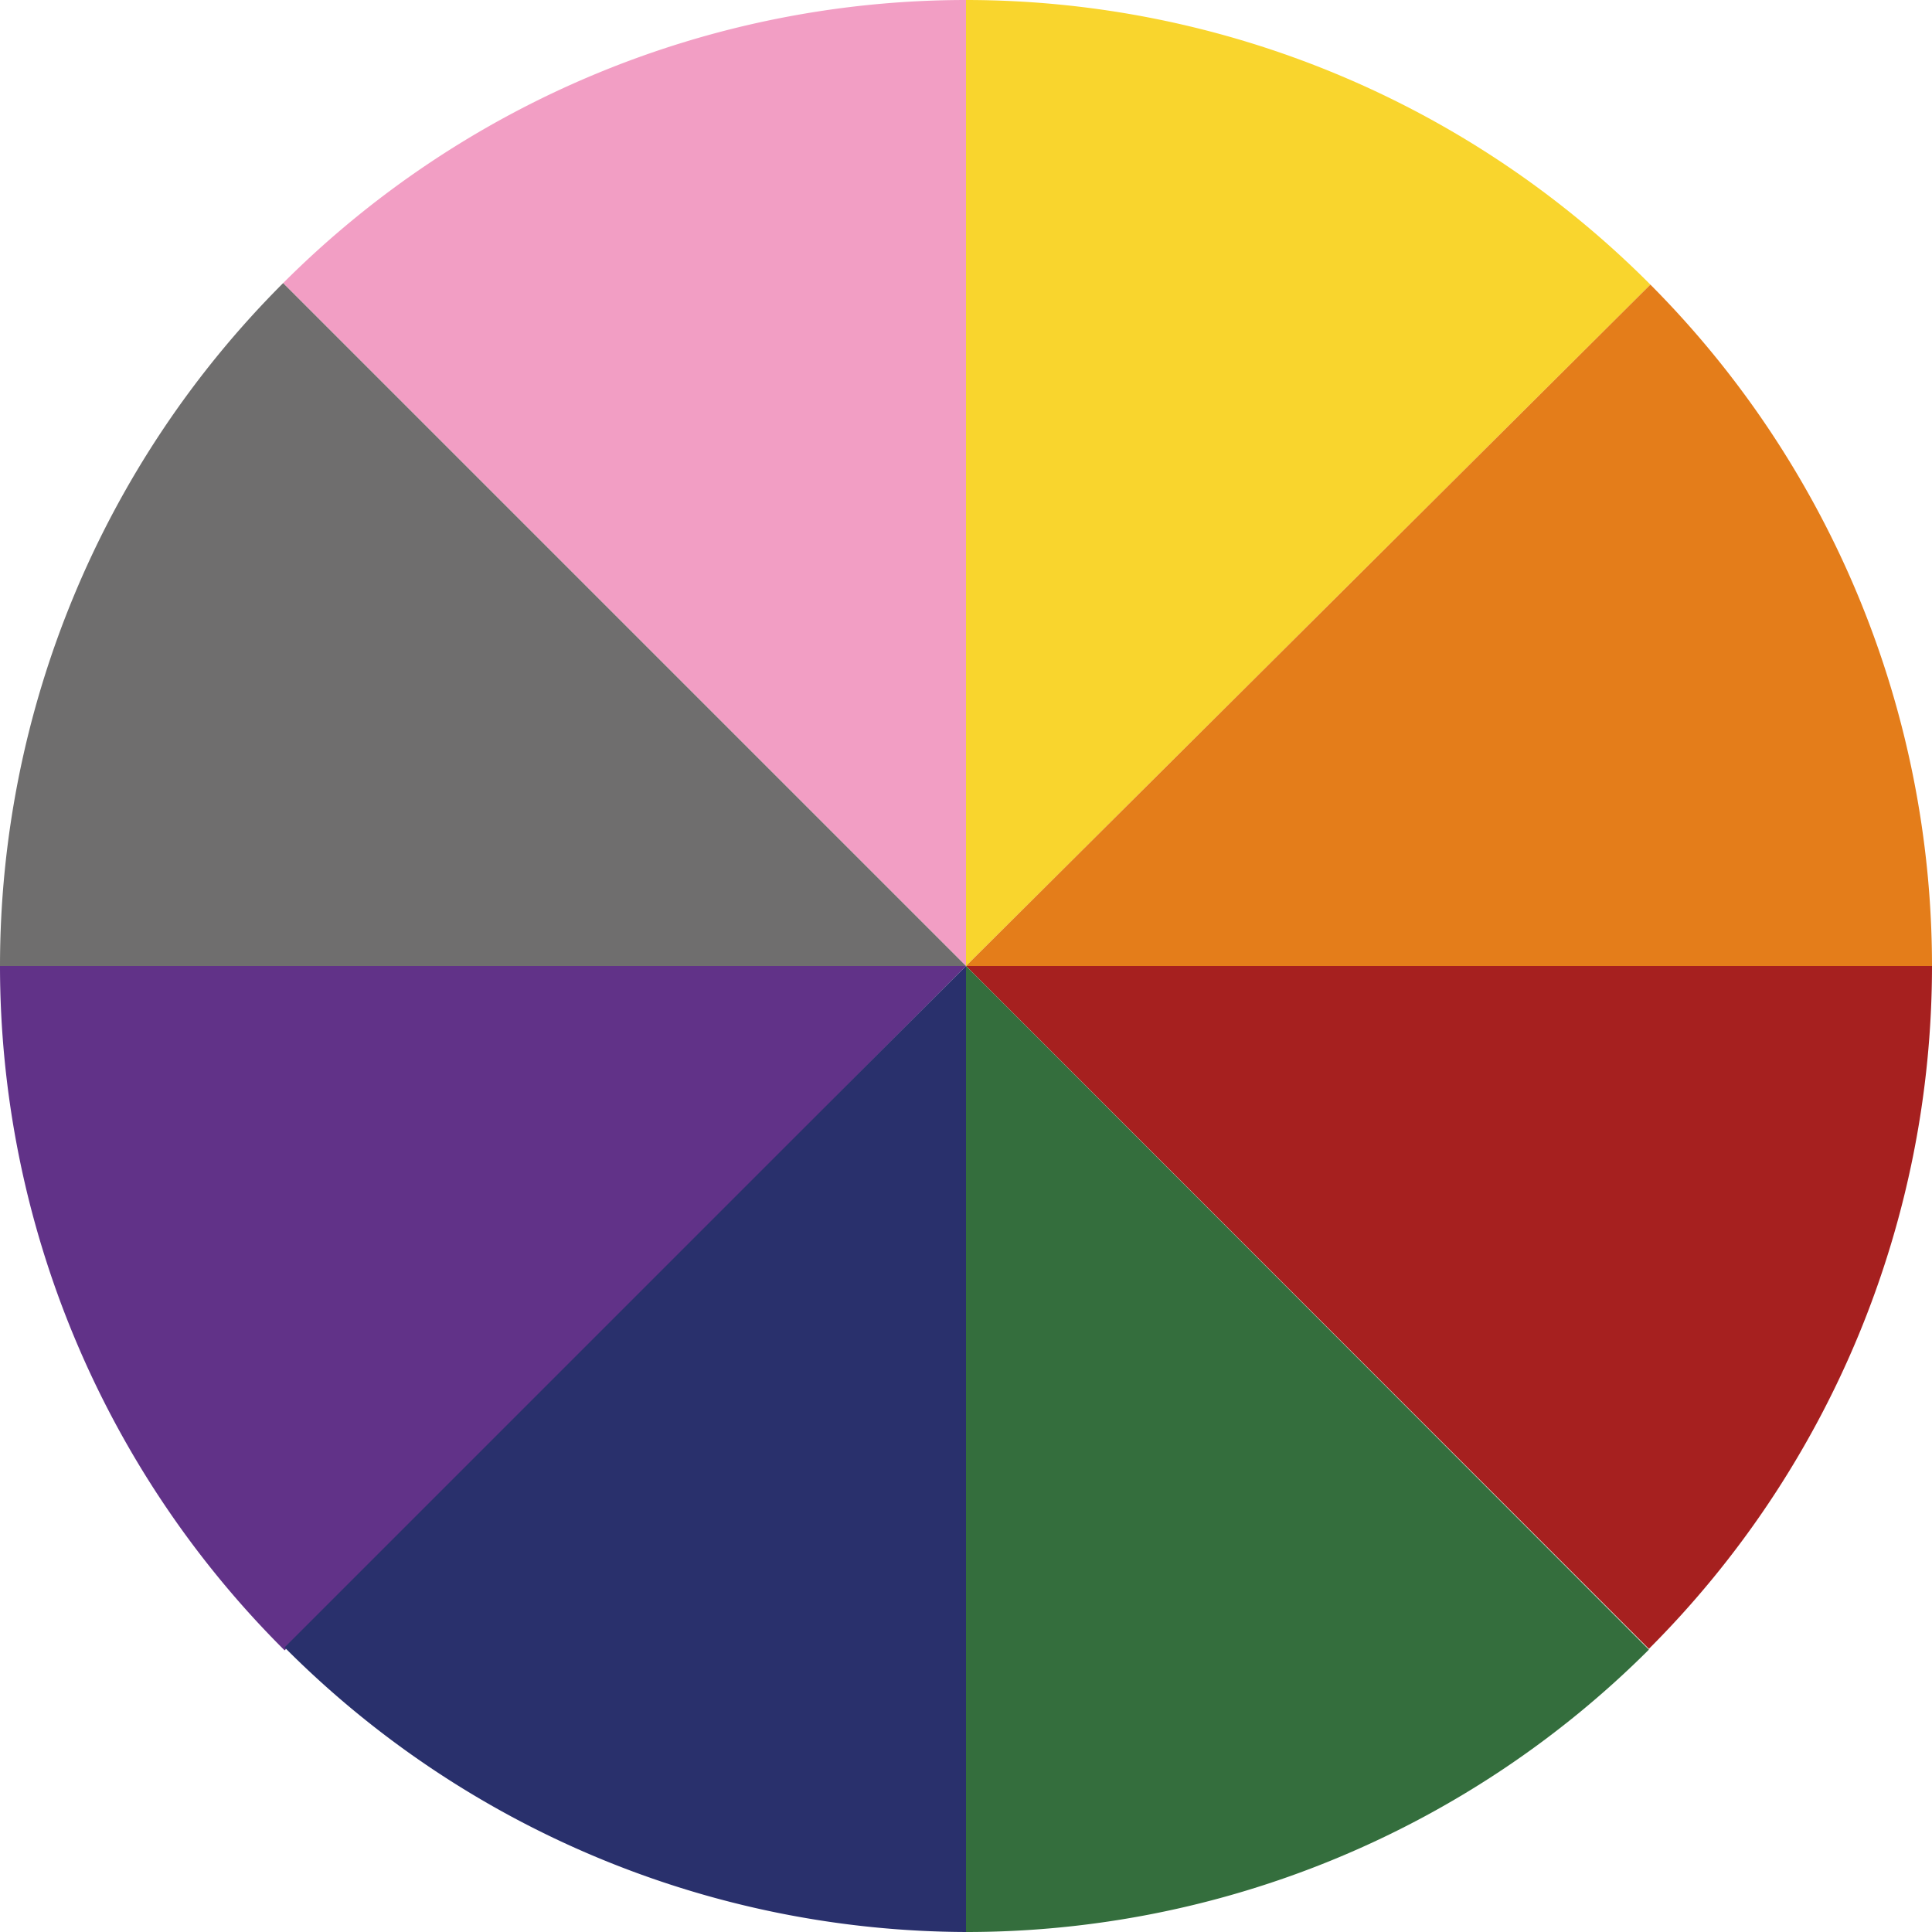
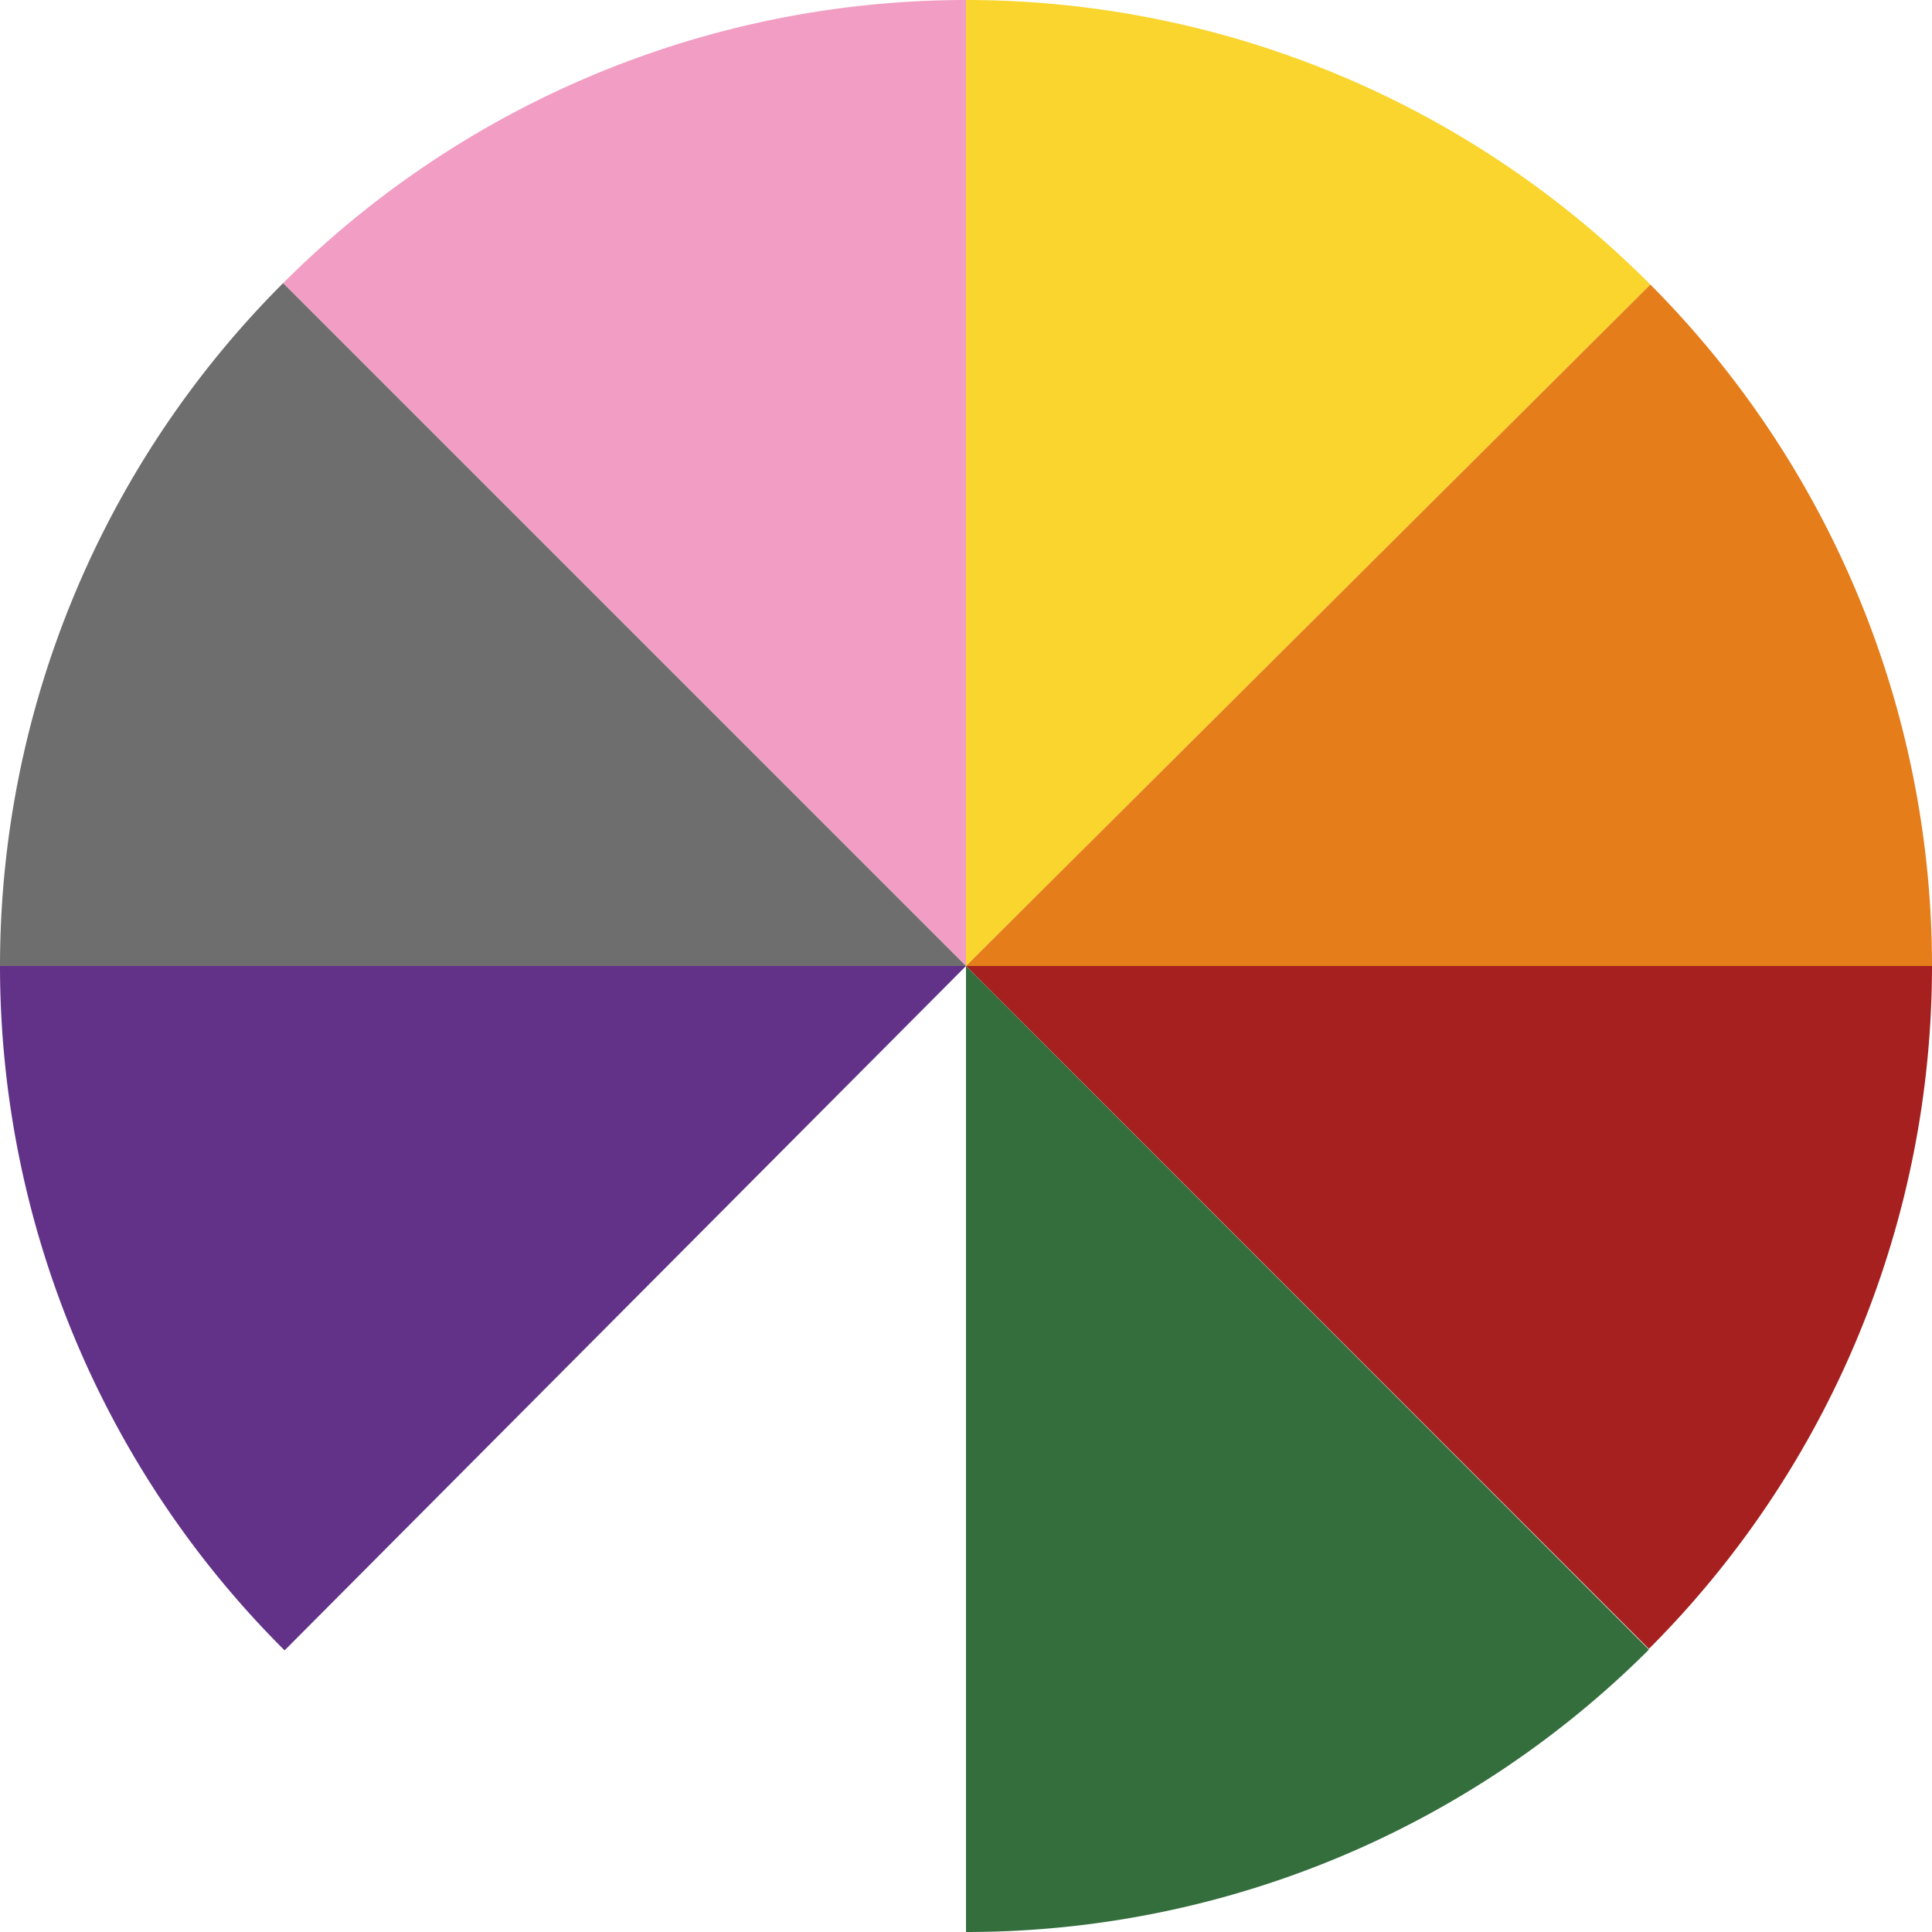
<svg xmlns="http://www.w3.org/2000/svg" width="26" height="26" viewBox="0 0 26 26">
  <path d="M13,0V13l9.21-9.17A13,13,0,0,0,13,0Z" fill="#f9d52d" />
  <path d="M13,0A13,13,0,0,0,3.81,3.81L13,13Z" fill="#f29ec4" />
  <path d="M0,13H13L3.81,3.81A13,13,0,0,0,0,13Z" fill="#6f6e6e" />
  <path d="M13,13H0a13,13,0,0,0,3.83,9.21Z" fill="#613288" />
  <path d="M26,13a13,13,0,0,0-3.79-9.17L13,13Z" fill="#e47d1a" />
  <path d="M22.19,22.19A13,13,0,0,0,26,13H13Z" fill="#a6201f" />
  <path d="M13,26a13,13,0,0,0,9.19-3.8L13,13Z" fill="#346e3d" />
-   <path d="M13,13,3.83,22.17A13,13,0,0,0,13,26Z" fill="#29306c" />
</svg>